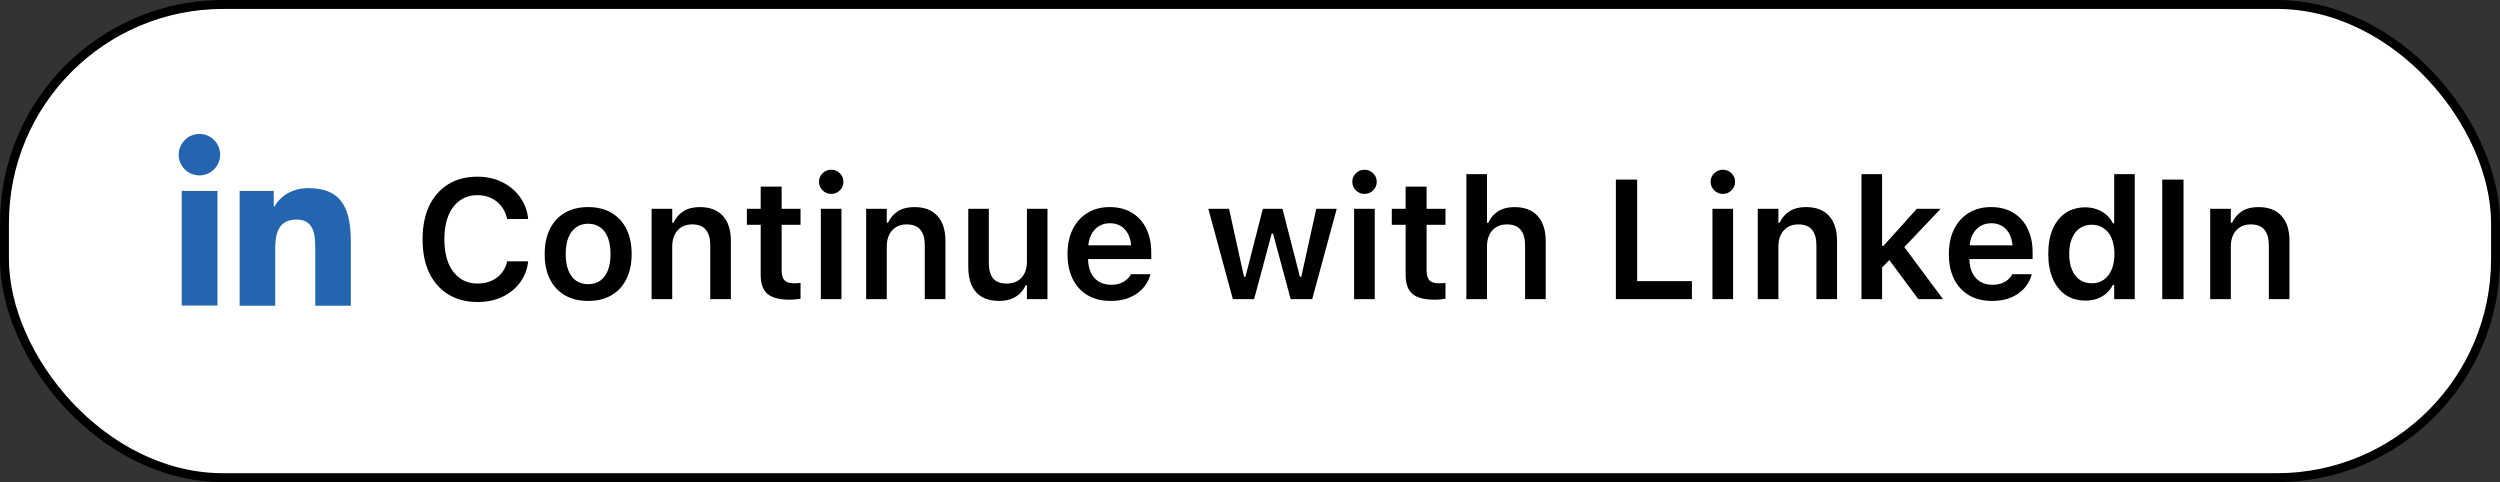
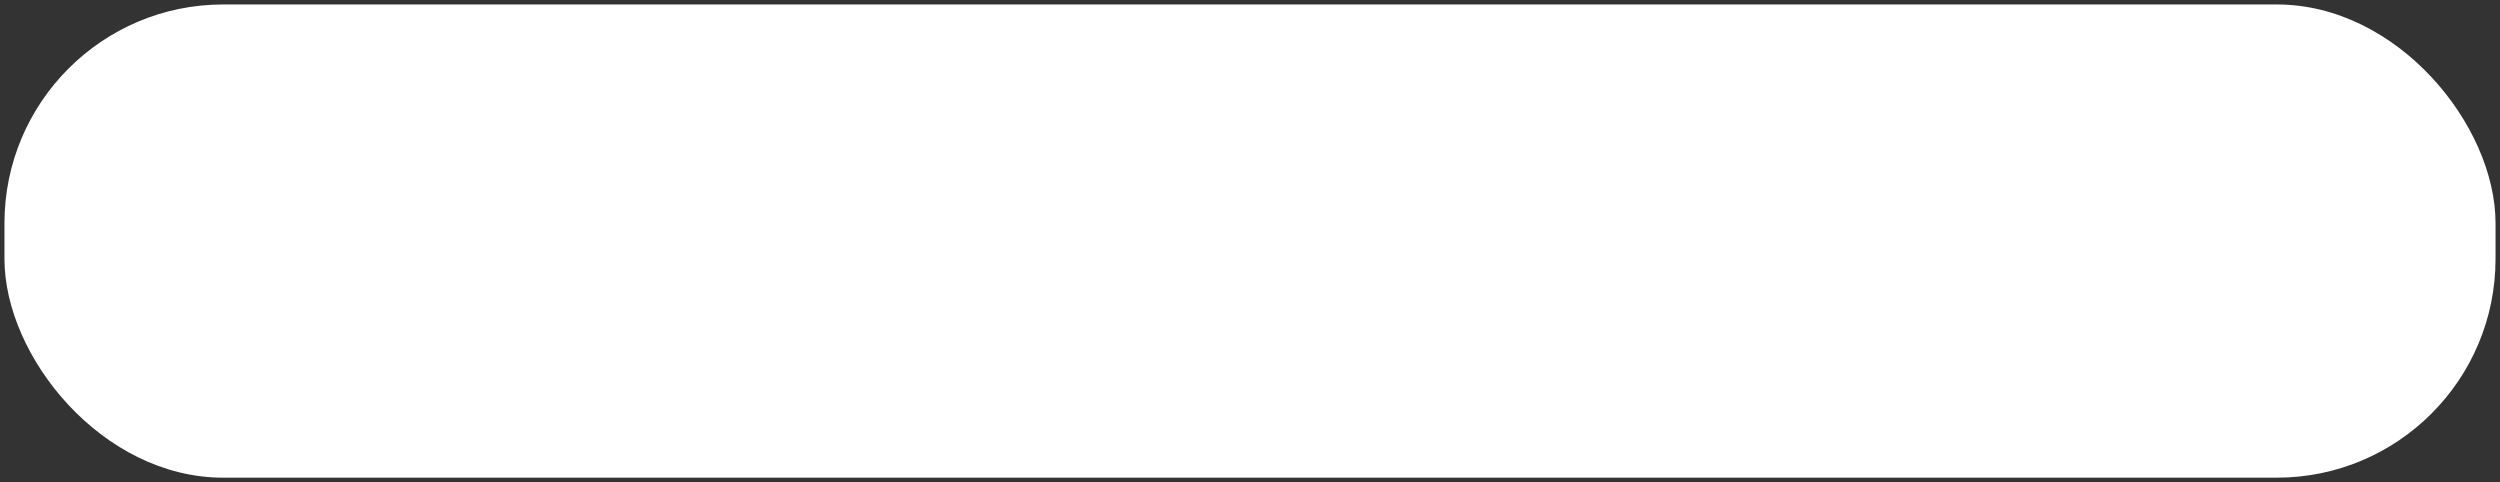
<svg xmlns="http://www.w3.org/2000/svg" width="280" height="54" viewBox="0 0 280 54" fill="none">
  <rect x="0" y="0" width="280" height="54" fill="#333333" stroke="none" />
  <rect x="0.5" y="0.5" width="279" height="53" rx="24.5" fill="white" />
-   <rect x="0.5" y="0.5" width="279" height="53" rx="24.5" stroke="black" />
-   <path d="M53.479 33.825C52.217 33.825 51.126 33.54 50.204 32.971C49.283 32.402 48.571 31.595 48.07 30.55C47.575 29.505 47.328 28.261 47.328 26.82V26.802C47.328 25.355 47.575 24.108 48.07 23.063C48.571 22.018 49.279 21.211 50.195 20.642C51.116 20.073 52.211 19.788 53.479 19.788C54.493 19.788 55.409 19.989 56.225 20.391C57.041 20.787 57.706 21.337 58.22 22.043C58.733 22.741 59.042 23.542 59.148 24.445V24.529H56.8L56.791 24.473C56.673 23.947 56.46 23.49 56.151 23.1C55.848 22.704 55.467 22.398 55.01 22.182C54.552 21.965 54.042 21.857 53.479 21.857C52.718 21.857 52.06 22.058 51.503 22.46C50.946 22.862 50.516 23.431 50.213 24.167C49.916 24.903 49.768 25.778 49.768 26.793V26.811C49.768 27.825 49.916 28.704 50.213 29.446C50.516 30.182 50.946 30.751 51.503 31.153C52.06 31.555 52.721 31.756 53.488 31.756C54.057 31.756 54.568 31.657 55.019 31.459C55.477 31.261 55.857 30.98 56.16 30.615C56.463 30.25 56.673 29.82 56.791 29.325L56.81 29.27H59.157L59.148 29.344C59.03 30.234 58.718 31.017 58.21 31.691C57.703 32.359 57.045 32.882 56.234 33.259C55.43 33.636 54.512 33.825 53.479 33.825ZM65.874 33.704C64.865 33.704 63.996 33.494 63.267 33.073C62.543 32.653 61.983 32.05 61.587 31.264C61.198 30.479 61.003 29.542 61.003 28.453V28.435C61.003 27.346 61.201 26.412 61.597 25.633C61.992 24.847 62.552 24.244 63.276 23.824C64.006 23.403 64.872 23.193 65.874 23.193C66.876 23.193 67.738 23.403 68.462 23.824C69.192 24.244 69.755 24.847 70.15 25.633C70.546 26.412 70.744 27.346 70.744 28.435V28.453C70.744 29.542 70.546 30.479 70.15 31.264C69.761 32.05 69.201 32.653 68.471 33.073C67.748 33.494 66.882 33.704 65.874 33.704ZM65.874 31.83C66.405 31.83 66.857 31.697 67.228 31.431C67.599 31.165 67.884 30.782 68.082 30.281C68.279 29.774 68.378 29.164 68.378 28.453V28.435C68.378 27.723 68.279 27.117 68.082 26.616C67.884 26.115 67.599 25.732 67.228 25.466C66.857 25.194 66.405 25.058 65.874 25.058C65.342 25.058 64.89 25.194 64.519 25.466C64.148 25.732 63.86 26.115 63.656 26.616C63.458 27.117 63.359 27.723 63.359 28.435V28.453C63.359 29.164 63.458 29.774 63.656 30.281C63.854 30.782 64.139 31.165 64.51 31.431C64.887 31.697 65.342 31.83 65.874 31.83ZM72.98 33.5V23.388H75.29V24.937H75.439C75.686 24.393 76.054 23.966 76.543 23.657C77.031 23.348 77.64 23.193 78.37 23.193C79.502 23.193 80.365 23.521 80.959 24.176C81.558 24.832 81.858 25.76 81.858 26.959V33.5H79.548V27.488C79.548 26.709 79.381 26.121 79.047 25.726C78.72 25.33 78.209 25.132 77.517 25.132C77.059 25.132 76.663 25.234 76.329 25.438C76.001 25.642 75.745 25.93 75.559 26.301C75.38 26.666 75.29 27.102 75.29 27.609V33.5H72.98ZM88.464 33.565C87.314 33.565 86.482 33.352 85.968 32.925C85.455 32.492 85.198 31.787 85.198 30.81V25.178H83.649V23.388H85.198V20.901H87.545V23.388H89.661V25.178H87.545V30.29C87.545 30.797 87.651 31.165 87.861 31.394C88.077 31.617 88.424 31.728 88.9 31.728C89.061 31.728 89.194 31.725 89.299 31.719C89.41 31.706 89.531 31.694 89.661 31.682V33.463C89.5 33.488 89.317 33.509 89.113 33.528C88.909 33.553 88.693 33.565 88.464 33.565ZM91.934 33.5V23.388H94.244V33.5H91.934ZM93.093 21.718C92.722 21.718 92.401 21.585 92.128 21.319C91.862 21.053 91.73 20.734 91.73 20.363C91.73 19.986 91.862 19.668 92.128 19.408C92.401 19.142 92.722 19.009 93.093 19.009C93.477 19.009 93.801 19.142 94.067 19.408C94.333 19.668 94.466 19.986 94.466 20.363C94.466 20.734 94.333 21.053 94.067 21.319C93.801 21.585 93.477 21.718 93.093 21.718ZM97.008 33.5V23.388H99.318V24.937H99.467C99.714 24.393 100.082 23.966 100.571 23.657C101.059 23.348 101.669 23.193 102.398 23.193C103.53 23.193 104.393 23.521 104.987 24.176C105.587 24.832 105.887 25.76 105.887 26.959V33.5H103.577V27.488C103.577 26.709 103.41 26.121 103.076 25.726C102.748 25.33 102.238 25.132 101.545 25.132C101.087 25.132 100.691 25.234 100.357 25.438C100.03 25.642 99.773 25.93 99.587 26.301C99.408 26.666 99.318 27.102 99.318 27.609V33.5H97.008ZM111.898 33.704C111.144 33.704 110.51 33.559 109.997 33.268C109.483 32.971 109.097 32.541 108.837 31.979C108.577 31.41 108.447 30.726 108.447 29.928V23.388H110.748V29.409C110.748 30.182 110.903 30.766 111.212 31.162C111.527 31.558 112.035 31.756 112.733 31.756C113.098 31.756 113.423 31.7 113.708 31.589C113.992 31.471 114.23 31.304 114.422 31.088C114.62 30.871 114.768 30.612 114.867 30.309C114.966 30.006 115.016 29.662 115.016 29.279V23.388H117.316V33.5H115.016V31.96H114.867C114.706 32.319 114.487 32.631 114.208 32.897C113.93 33.157 113.596 33.358 113.207 33.5C112.823 33.636 112.387 33.704 111.898 33.704ZM124.395 33.704C123.393 33.704 122.53 33.491 121.807 33.064C121.089 32.637 120.536 32.034 120.146 31.255C119.756 30.469 119.562 29.542 119.562 28.472V28.462C119.562 27.399 119.753 26.474 120.137 25.689C120.526 24.897 121.077 24.285 121.788 23.852C122.499 23.412 123.331 23.193 124.284 23.193C125.249 23.193 126.077 23.403 126.77 23.824C127.469 24.244 128.004 24.835 128.375 25.596C128.752 26.356 128.941 27.244 128.941 28.258V29.019H120.721V27.479H127.818L126.714 28.926V28.008C126.714 27.334 126.612 26.777 126.408 26.338C126.204 25.893 125.923 25.559 125.564 25.336C125.205 25.113 124.788 25.002 124.312 25.002C123.841 25.002 123.421 25.116 123.05 25.345C122.685 25.574 122.394 25.914 122.178 26.366C121.967 26.811 121.862 27.358 121.862 28.008V28.926C121.862 29.551 121.967 30.086 122.178 30.531C122.388 30.97 122.685 31.308 123.068 31.543C123.458 31.777 123.916 31.895 124.441 31.895C124.856 31.895 125.211 31.836 125.508 31.719C125.805 31.595 126.046 31.447 126.232 31.273C126.424 31.1 126.554 30.936 126.622 30.782L126.659 30.707H128.839L128.82 30.8C128.74 31.128 128.591 31.462 128.375 31.802C128.165 32.142 127.877 32.458 127.512 32.748C127.153 33.033 126.714 33.265 126.195 33.444C125.675 33.617 125.075 33.704 124.395 33.704ZM138.079 33.5L135.333 23.388H137.652L139.332 31.004H139.489L141.438 23.388H143.636L145.594 31.004H145.742L147.421 23.388H149.713L146.967 33.5H144.555L142.579 26.162H142.43L140.463 33.5H138.079ZM151.661 33.5V23.388H153.971V33.5H151.661ZM152.821 21.718C152.45 21.718 152.128 21.585 151.856 21.319C151.59 21.053 151.457 20.734 151.457 20.363C151.457 19.986 151.59 19.668 151.856 19.408C152.128 19.142 152.45 19.009 152.821 19.009C153.204 19.009 153.529 19.142 153.795 19.408C154.061 19.668 154.194 19.986 154.194 20.363C154.194 20.734 154.061 21.053 153.795 21.319C153.529 21.585 153.204 21.718 152.821 21.718ZM160.697 33.565C159.547 33.565 158.715 33.352 158.202 32.925C157.688 32.492 157.432 31.787 157.432 30.81V25.178H155.882V23.388H157.432V20.901H159.779V23.388H161.894V25.178H159.779V30.29C159.779 30.797 159.884 31.165 160.094 31.394C160.311 31.617 160.657 31.728 161.133 31.728C161.294 31.728 161.427 31.725 161.532 31.719C161.644 31.706 161.764 31.694 161.894 31.682V33.463C161.733 33.488 161.551 33.509 161.347 33.528C161.143 33.553 160.926 33.565 160.697 33.565ZM164.232 33.5V19.5H166.542V24.946H166.69C166.932 24.402 167.297 23.975 167.785 23.666C168.28 23.351 168.892 23.193 169.622 23.193C170.377 23.193 171.011 23.341 171.524 23.638C172.043 23.935 172.439 24.365 172.711 24.928C172.984 25.491 173.12 26.174 173.12 26.978V33.5H170.81V27.507C170.81 26.721 170.643 26.131 170.309 25.735C169.975 25.333 169.461 25.132 168.769 25.132C168.311 25.132 167.915 25.234 167.581 25.438C167.247 25.642 166.99 25.93 166.811 26.301C166.632 26.666 166.542 27.102 166.542 27.609V33.5H164.232ZM180.978 33.5V20.113H183.362V31.487H189.494V33.5H180.978ZM191.795 33.5V23.388H194.105V33.5H191.795ZM192.955 21.718C192.583 21.718 192.262 21.585 191.99 21.319C191.724 21.053 191.591 20.734 191.591 20.363C191.591 19.986 191.724 19.668 191.99 19.408C192.262 19.142 192.583 19.009 192.955 19.009C193.338 19.009 193.663 19.142 193.929 19.408C194.195 19.668 194.328 19.986 194.328 20.363C194.328 20.734 194.195 21.053 193.929 21.319C193.663 21.585 193.338 21.718 192.955 21.718ZM196.87 33.5V23.388H199.18V24.937H199.328C199.576 24.393 199.944 23.966 200.432 23.657C200.921 23.348 201.53 23.193 202.26 23.193C203.392 23.193 204.254 23.521 204.848 24.176C205.448 24.832 205.748 25.76 205.748 26.959V33.5H203.438V27.488C203.438 26.709 203.271 26.121 202.937 25.726C202.609 25.33 202.099 25.132 201.406 25.132C200.949 25.132 200.553 25.234 200.219 25.438C199.891 25.642 199.634 25.93 199.449 26.301C199.269 26.666 199.18 27.102 199.18 27.609V33.5H196.87ZM208.485 33.5V19.5H210.795V33.5H208.485ZM214.849 33.5L211.444 28.908L213.142 27.479L217.614 33.5H214.849ZM210.591 30.169L210.517 27.544H210.943L214.682 23.388H217.354L212.929 28.045L211.927 28.796L210.591 30.169ZM223.106 33.704C222.104 33.704 221.241 33.491 220.518 33.064C219.8 32.637 219.247 32.034 218.857 31.255C218.467 30.469 218.272 29.542 218.272 28.472V28.462C218.272 27.399 218.464 26.474 218.848 25.689C219.237 24.897 219.788 24.285 220.499 23.852C221.21 23.412 222.042 23.193 222.995 23.193C223.959 23.193 224.788 23.403 225.481 23.824C226.18 24.244 226.715 24.835 227.086 25.596C227.463 26.356 227.652 27.244 227.652 28.258V29.019H219.432V27.479H226.529L225.425 28.926V28.008C225.425 27.334 225.323 26.777 225.119 26.338C224.915 25.893 224.634 25.559 224.275 25.336C223.916 25.113 223.499 25.002 223.022 25.002C222.552 25.002 222.132 25.116 221.761 25.345C221.396 25.574 221.105 25.914 220.889 26.366C220.678 26.811 220.573 27.358 220.573 28.008V28.926C220.573 29.551 220.678 30.086 220.889 30.531C221.099 30.97 221.396 31.308 221.779 31.543C222.169 31.777 222.627 31.895 223.152 31.895C223.567 31.895 223.922 31.836 224.219 31.719C224.516 31.595 224.757 31.447 224.943 31.273C225.135 31.1 225.264 30.936 225.333 30.782L225.37 30.707H227.55L227.531 30.8C227.451 31.128 227.302 31.462 227.086 31.802C226.876 32.142 226.588 32.458 226.223 32.748C225.864 33.033 225.425 33.265 224.906 33.444C224.386 33.617 223.786 33.704 223.106 33.704ZM233.562 33.667C232.714 33.667 231.978 33.457 231.354 33.036C230.735 32.609 230.256 32.006 229.916 31.227C229.575 30.448 229.405 29.523 229.405 28.453V28.435C229.405 27.358 229.572 26.431 229.906 25.651C230.246 24.872 230.726 24.272 231.344 23.852C231.969 23.431 232.708 23.221 233.562 23.221C234.025 23.221 234.455 23.295 234.851 23.443C235.253 23.586 235.606 23.79 235.909 24.056C236.218 24.322 236.462 24.64 236.642 25.011H236.79V19.5H239.091V33.5H236.79V31.904H236.642C236.45 32.275 236.206 32.594 235.909 32.86C235.612 33.12 235.265 33.321 234.87 33.463C234.474 33.599 234.038 33.667 233.562 33.667ZM234.276 31.728C234.802 31.728 235.253 31.595 235.63 31.329C236.008 31.063 236.298 30.686 236.502 30.197C236.713 29.709 236.818 29.127 236.818 28.453V28.444C236.818 27.764 236.713 27.179 236.502 26.69C236.298 26.202 236.005 25.828 235.621 25.568C235.244 25.302 234.795 25.169 234.276 25.169C233.756 25.169 233.308 25.302 232.931 25.568C232.553 25.828 232.263 26.202 232.059 26.69C231.854 27.173 231.752 27.754 231.752 28.435V28.453C231.752 29.127 231.854 29.712 232.059 30.206C232.263 30.695 232.553 31.072 232.931 31.338C233.308 31.598 233.756 31.728 234.276 31.728ZM242.171 33.5V20.113H244.555V33.5H242.171ZM247.542 33.5V23.388H249.853V24.937H250.001C250.248 24.393 250.616 23.966 251.105 23.657C251.594 23.348 252.203 23.193 252.933 23.193C254.064 23.193 254.927 23.521 255.521 24.176C256.121 24.832 256.421 25.76 256.421 26.959V33.5H254.111V27.488C254.111 26.709 253.944 26.121 253.61 25.726C253.282 25.33 252.772 25.132 252.079 25.132C251.621 25.132 251.226 25.234 250.892 25.438C250.564 25.642 250.307 25.93 250.122 26.301C249.942 26.666 249.853 27.102 249.853 27.609V33.5H247.542Z" fill="black" />
-   <path d="M20.351 21.388H24.356V34.223H20.351V21.388ZM22.333 15C23.615 15 24.656 16.041 24.656 17.323C24.656 18.604 23.615 19.646 22.333 19.646C21.052 19.646 20.01 18.604 20.01 17.323C20.03 16.041 21.052 15 22.333 15Z" fill="#2465AF" />
-   <path d="M26.839 21.388H30.663V23.15H30.723C31.264 22.149 32.566 21.067 34.508 21.067C38.553 21.067 39.294 23.731 39.294 27.195V34.243H35.309V27.996C35.309 26.514 35.289 24.592 33.226 24.592C31.144 24.592 30.823 26.214 30.823 27.896V34.243H26.839V21.388Z" fill="#2465AF" />
</svg>